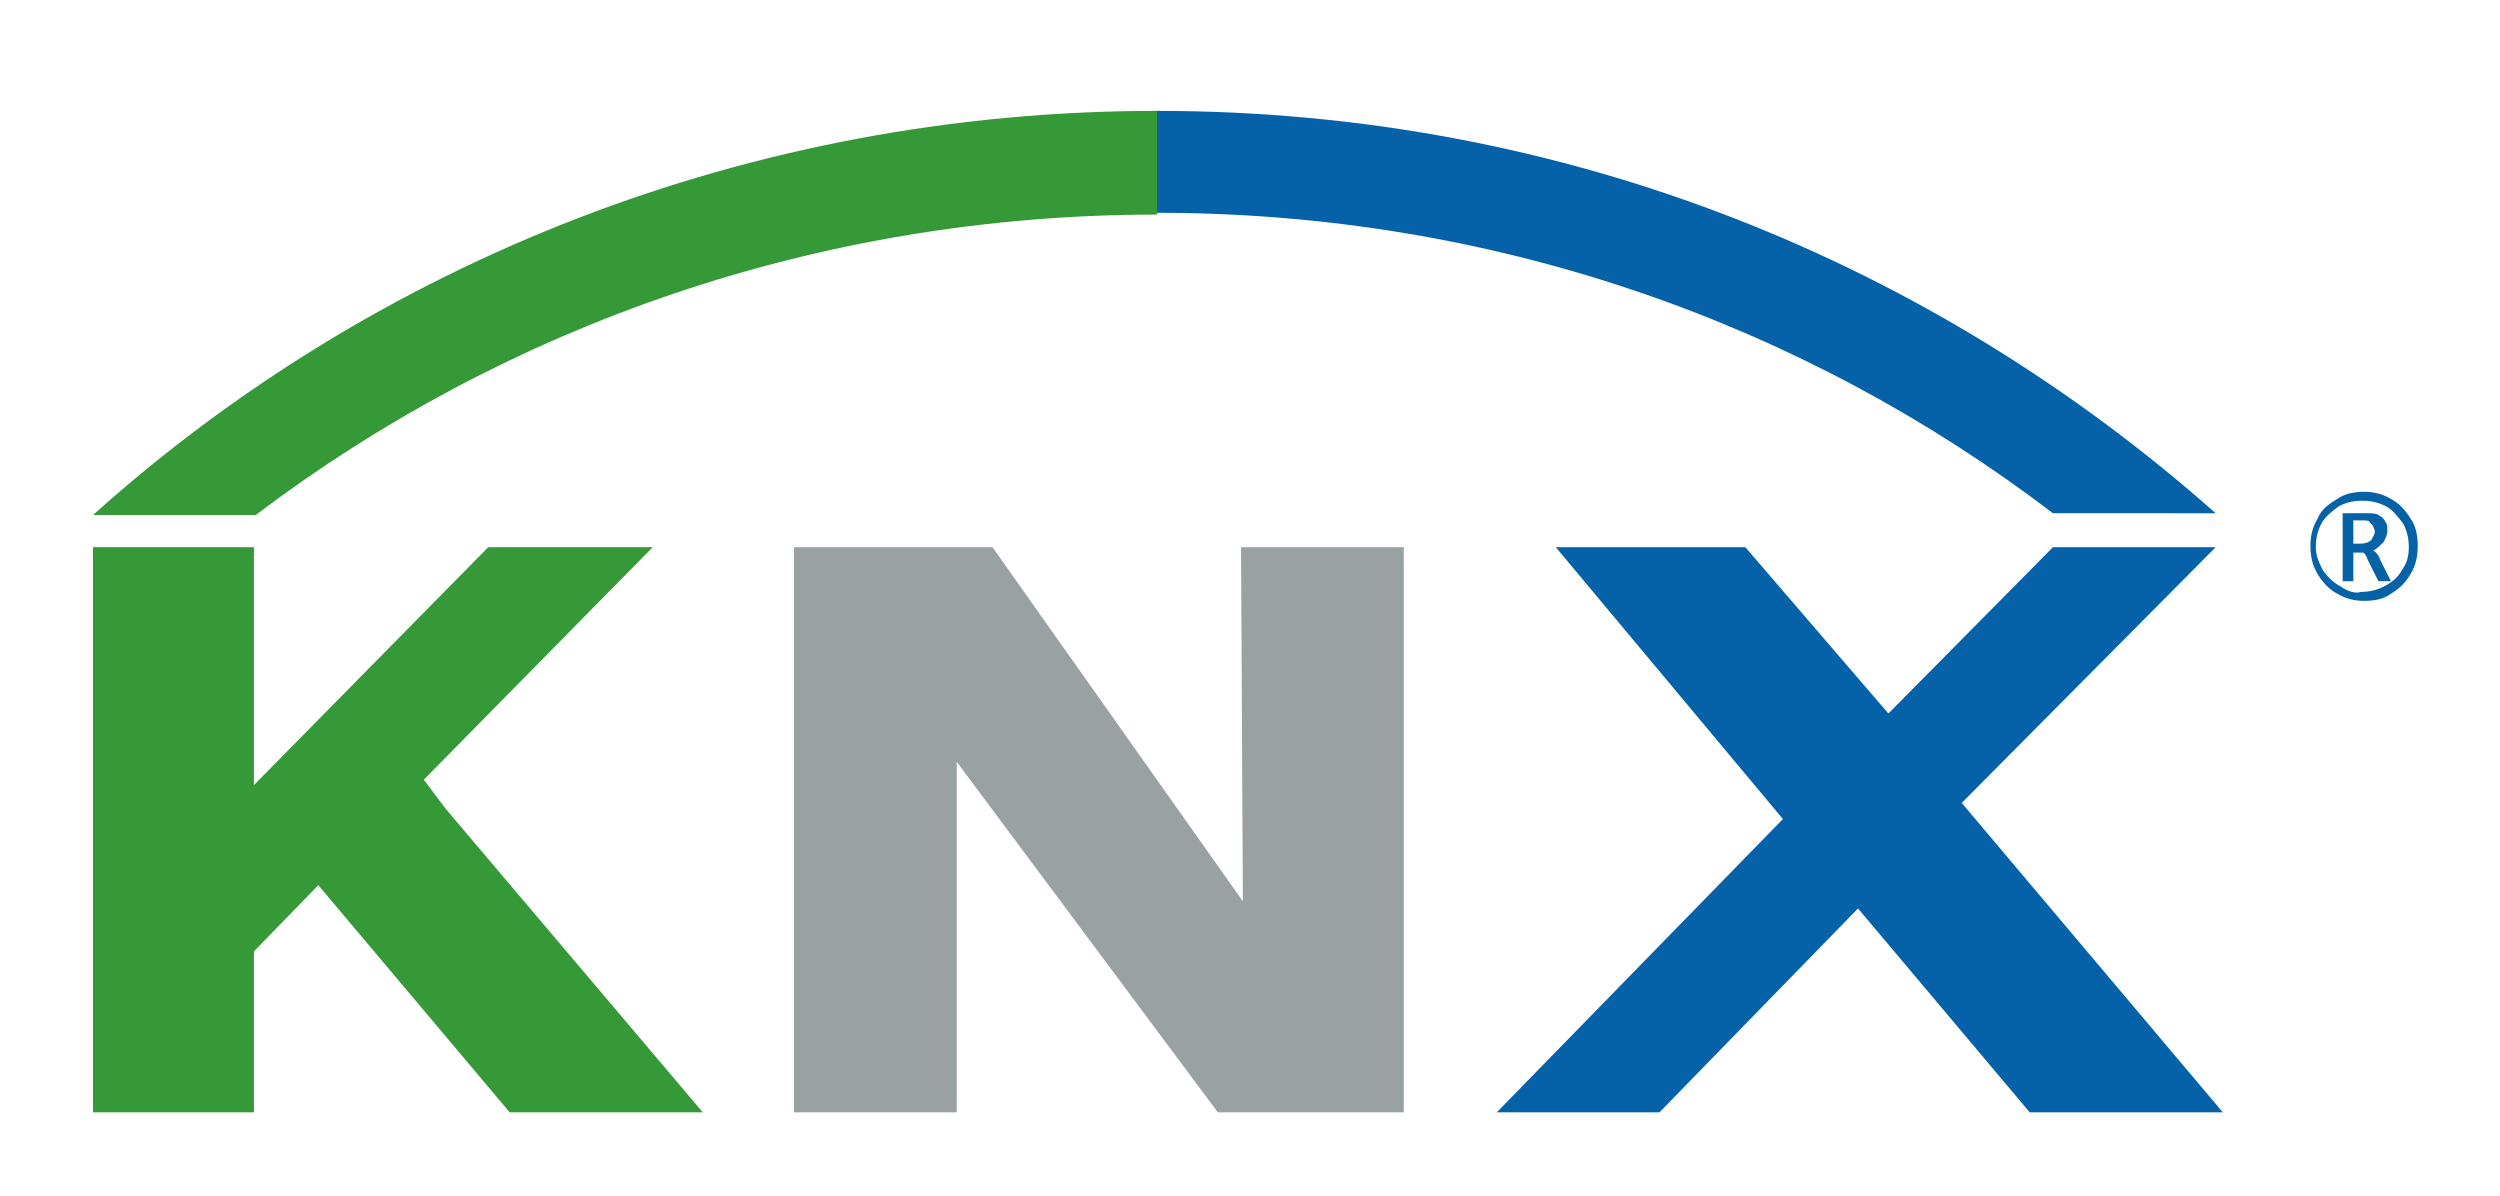
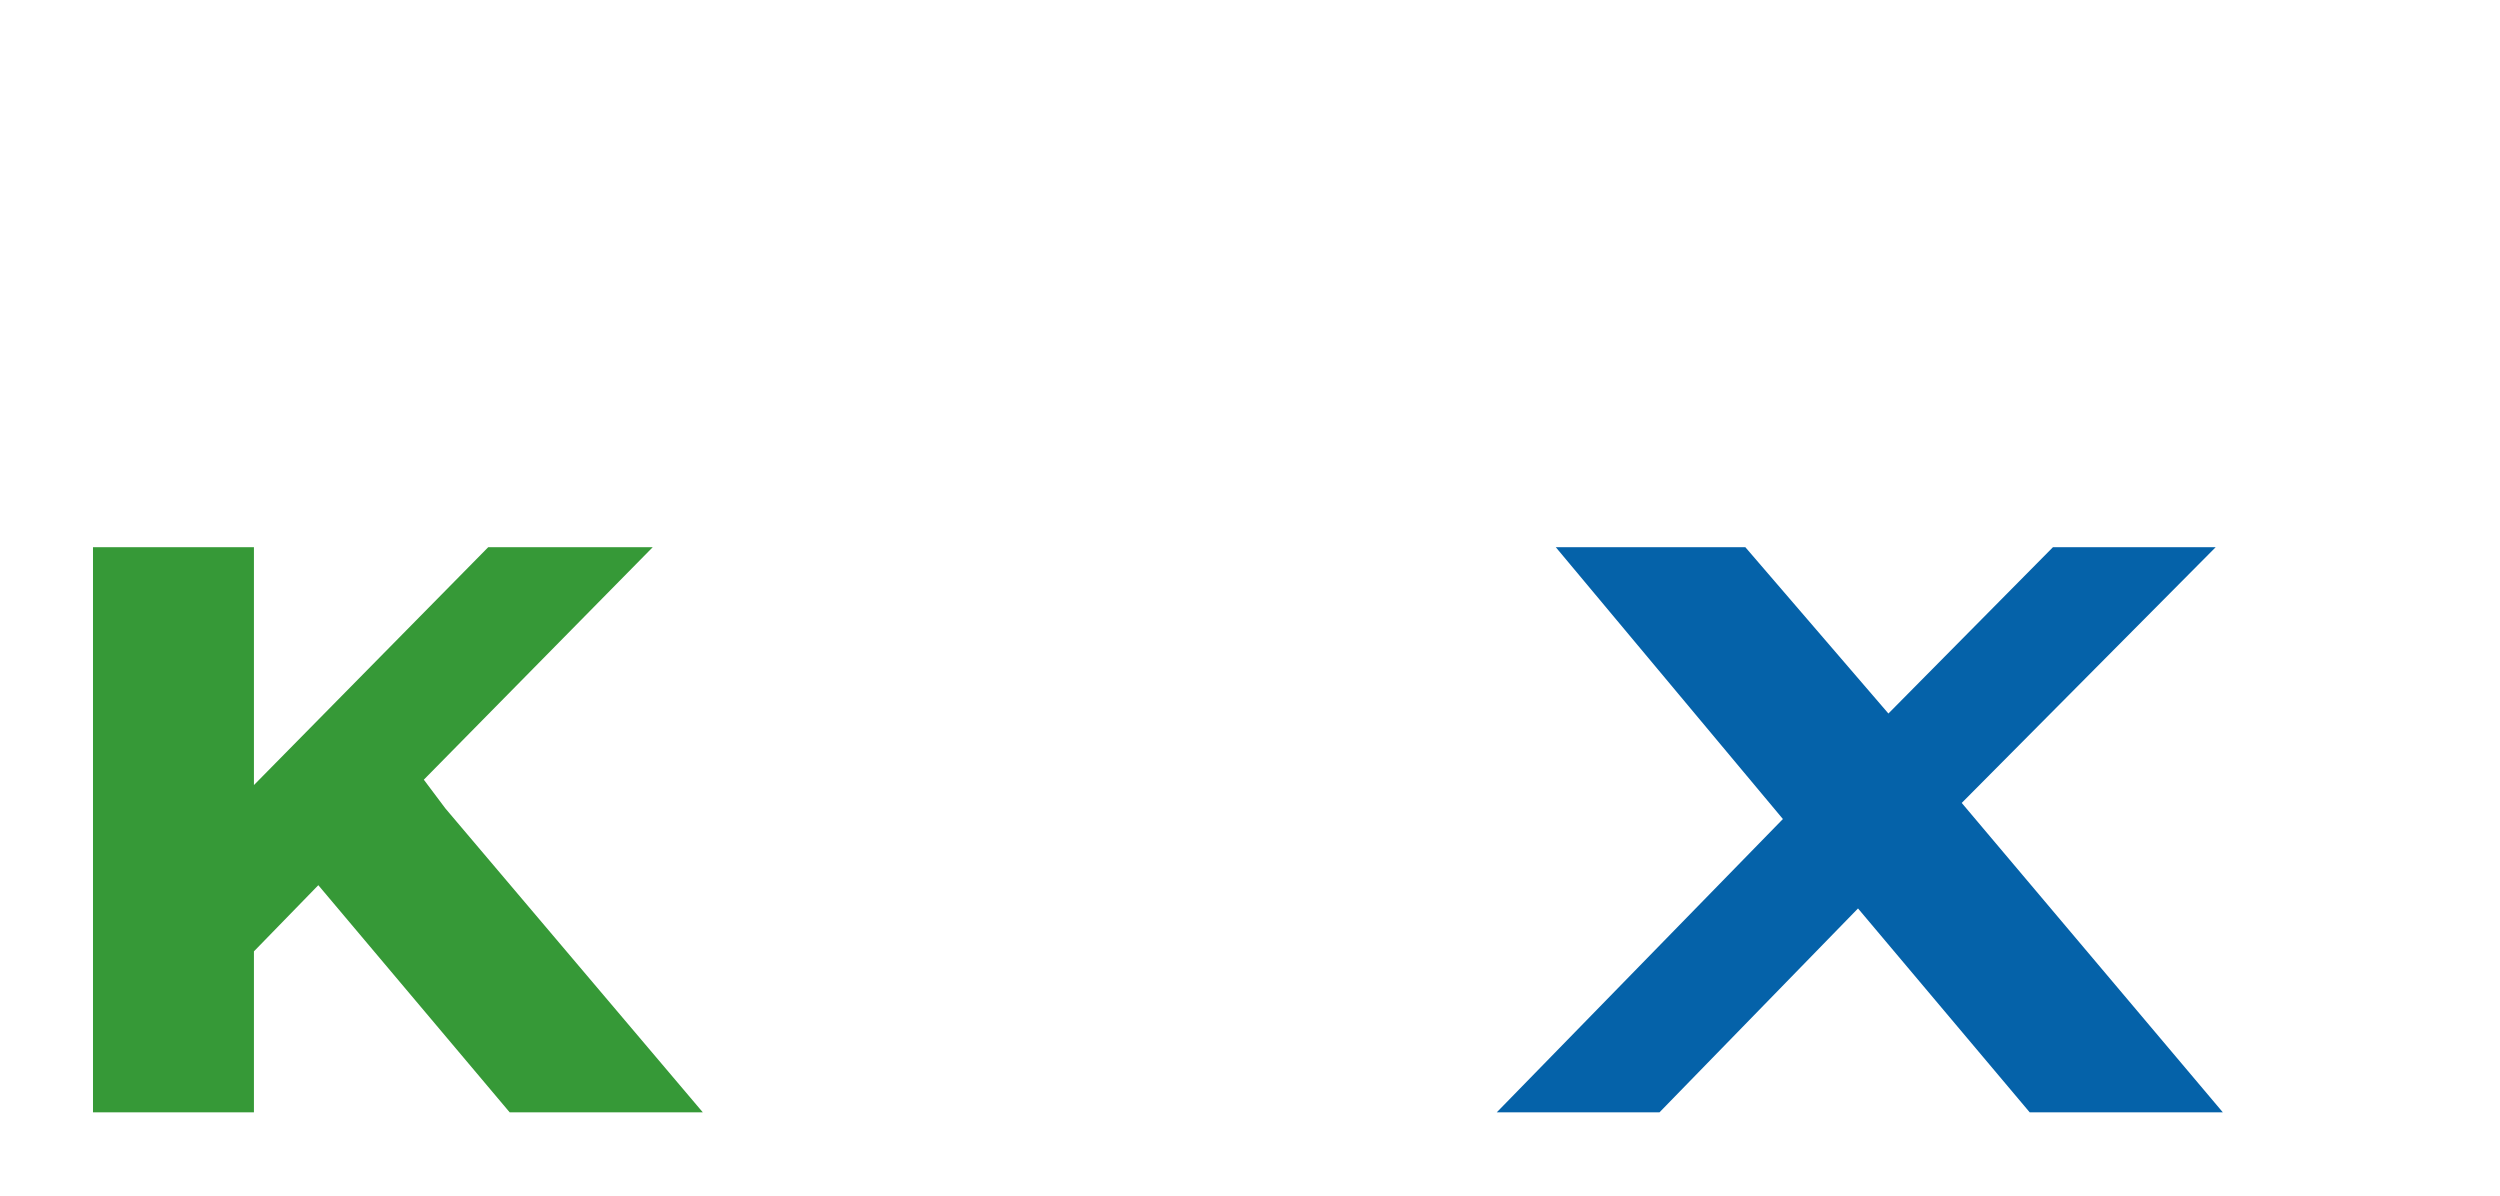
<svg xmlns="http://www.w3.org/2000/svg" xmlns:xlink="http://www.w3.org/1999/xlink" version="1.1" id="Ebene_1" x="0px" y="0px" viewBox="0 0 139.8 66.9" style="enable-background:new 0 0 139.8 66.9;" xml:space="preserve">
  <style type="text/css">
	.st0{fill:#0562A9;}
	.st1{fill:#99A1A3;}
	.st2{fill:#369937;}
	.st3{clip-path:url(#SVGID_00000137091110189390356580000005085450678376553108_);fill:#0562A9;}
	.st4{clip-path:url(#SVGID_00000137091110189390356580000005085450678376553108_);fill:#369937;}
	.st5{clip-path:url(#SVGID_00000137091110189390356580000005085450678376553108_);fill:#0562A7;}
</style>
  <polygon class="st0" points="124.3,62.2 113.5,62.2 103.9,50.8 92.8,62.2 83.7,62.2 99.7,45.8 87,30.6 97.6,30.6 105.6,39.9   114.8,30.6 123.9,30.6 109.7,44.9 " />
-   <polygon class="st1" points="55.5,30.6 69.5,50.4 69.4,30.6 78.5,30.6 78.5,62.2 68.1,62.2 53.5,42.6 53.5,62.2 44.4,62.2   44.4,30.6 " />
  <polygon class="st2" points="27.3,30.6 14.2,43.9 14.2,43.9 14.2,30.6 5.2,30.6 5.2,62.2 14.2,62.2 14.2,53.2 17.8,49.5 28.5,62.2   39.3,62.2 24.9,45.2 23.7,43.6 36.5,30.6 " />
  <g>
    <defs>
-       <rect id="SVGID_1_" x="-23.2" y="-33.9" width="595.3" height="841.9" />
-     </defs>
+       </defs>
    <clipPath id="SVGID_00000041289568862667448230000017554629934475287942_">
      <use xlink:href="#SVGID_1_" style="overflow:visible;" />
    </clipPath>
    <path style="clip-path:url(#SVGID_00000041289568862667448230000017554629934475287942_);fill:#0562A9;" d="M123.9,28.7   C108.1,14.7,87.6,6.2,64.7,6.2h0v5.7c18.9,0,36.2,6.2,50.1,16.8L123.9,28.7z" />
-     <path style="clip-path:url(#SVGID_00000041289568862667448230000017554629934475287942_);fill:#369937;" d="M5.2,28.8h9.1   c14-10.6,31.5-16.8,50.4-16.8c0,0,0,0,0,0V6.2C41.9,6.2,20.9,14.7,5.2,28.8" />
-     <path style="clip-path:url(#SVGID_00000041289568862667448230000017554629934475287942_);fill:#0562A7;" d="M130.9,32.8   c-0.4-0.2-0.7-0.5-1-0.9c-0.2-0.4-0.4-0.8-0.4-1.3c0-0.5,0.1-0.9,0.3-1.3c0.2-0.4,0.6-0.7,1-1c0.4-0.2,0.8-0.3,1.3-0.3   c0.5,0,0.9,0.1,1.3,0.3c0.4,0.2,0.7,0.6,1,1c0.2,0.4,0.3,0.8,0.3,1.3c0,0.5-0.1,0.9-0.4,1.3c-0.2,0.4-0.6,0.7-1,0.9   c-0.4,0.2-0.8,0.3-1.3,0.3C131.8,33.2,131.3,33.1,130.9,32.8 M133.7,33.2c0.5-0.3,0.8-0.6,1.1-1.1c0.3-0.5,0.4-1,0.4-1.6   c0-0.5-0.1-1.1-0.4-1.5c-0.3-0.5-0.7-0.9-1.1-1.1c-0.5-0.3-1-0.4-1.5-0.4s-1.1,0.1-1.5,0.4c-0.5,0.3-0.9,0.6-1.1,1.1   c-0.3,0.5-0.4,1-0.4,1.5c0,0.6,0.1,1.1,0.4,1.6c0.3,0.5,0.7,0.9,1.1,1.1c0.5,0.3,1,0.4,1.5,0.4C132.8,33.6,133.3,33.5,133.7,33.2    M132.1,30.9c0.1,0,0.2,0.1,0.3,0.4l0.1,0.2l0.5,1h0.7l-0.6-1.2c-0.1-0.3-0.3-0.5-0.4-0.5c0.2-0.1,0.4-0.3,0.6-0.5   c0.1-0.2,0.2-0.4,0.2-0.6c0-0.2,0-0.4-0.1-0.5c-0.1-0.2-0.2-0.3-0.4-0.4c-0.1-0.1-0.4-0.1-0.7-0.1H131v3.8h0.6v-1.6H132.1z    M132.1,29.1c0.2,0,0.4,0,0.4,0.1c0.1,0.1,0.1,0.1,0.2,0.2c0,0.1,0.1,0.2,0.1,0.3c0,0.2-0.1,0.3-0.2,0.5c-0.1,0.1-0.3,0.2-0.6,0.2   h-0.4v-1.3H132.1z" />
  </g>
</svg>